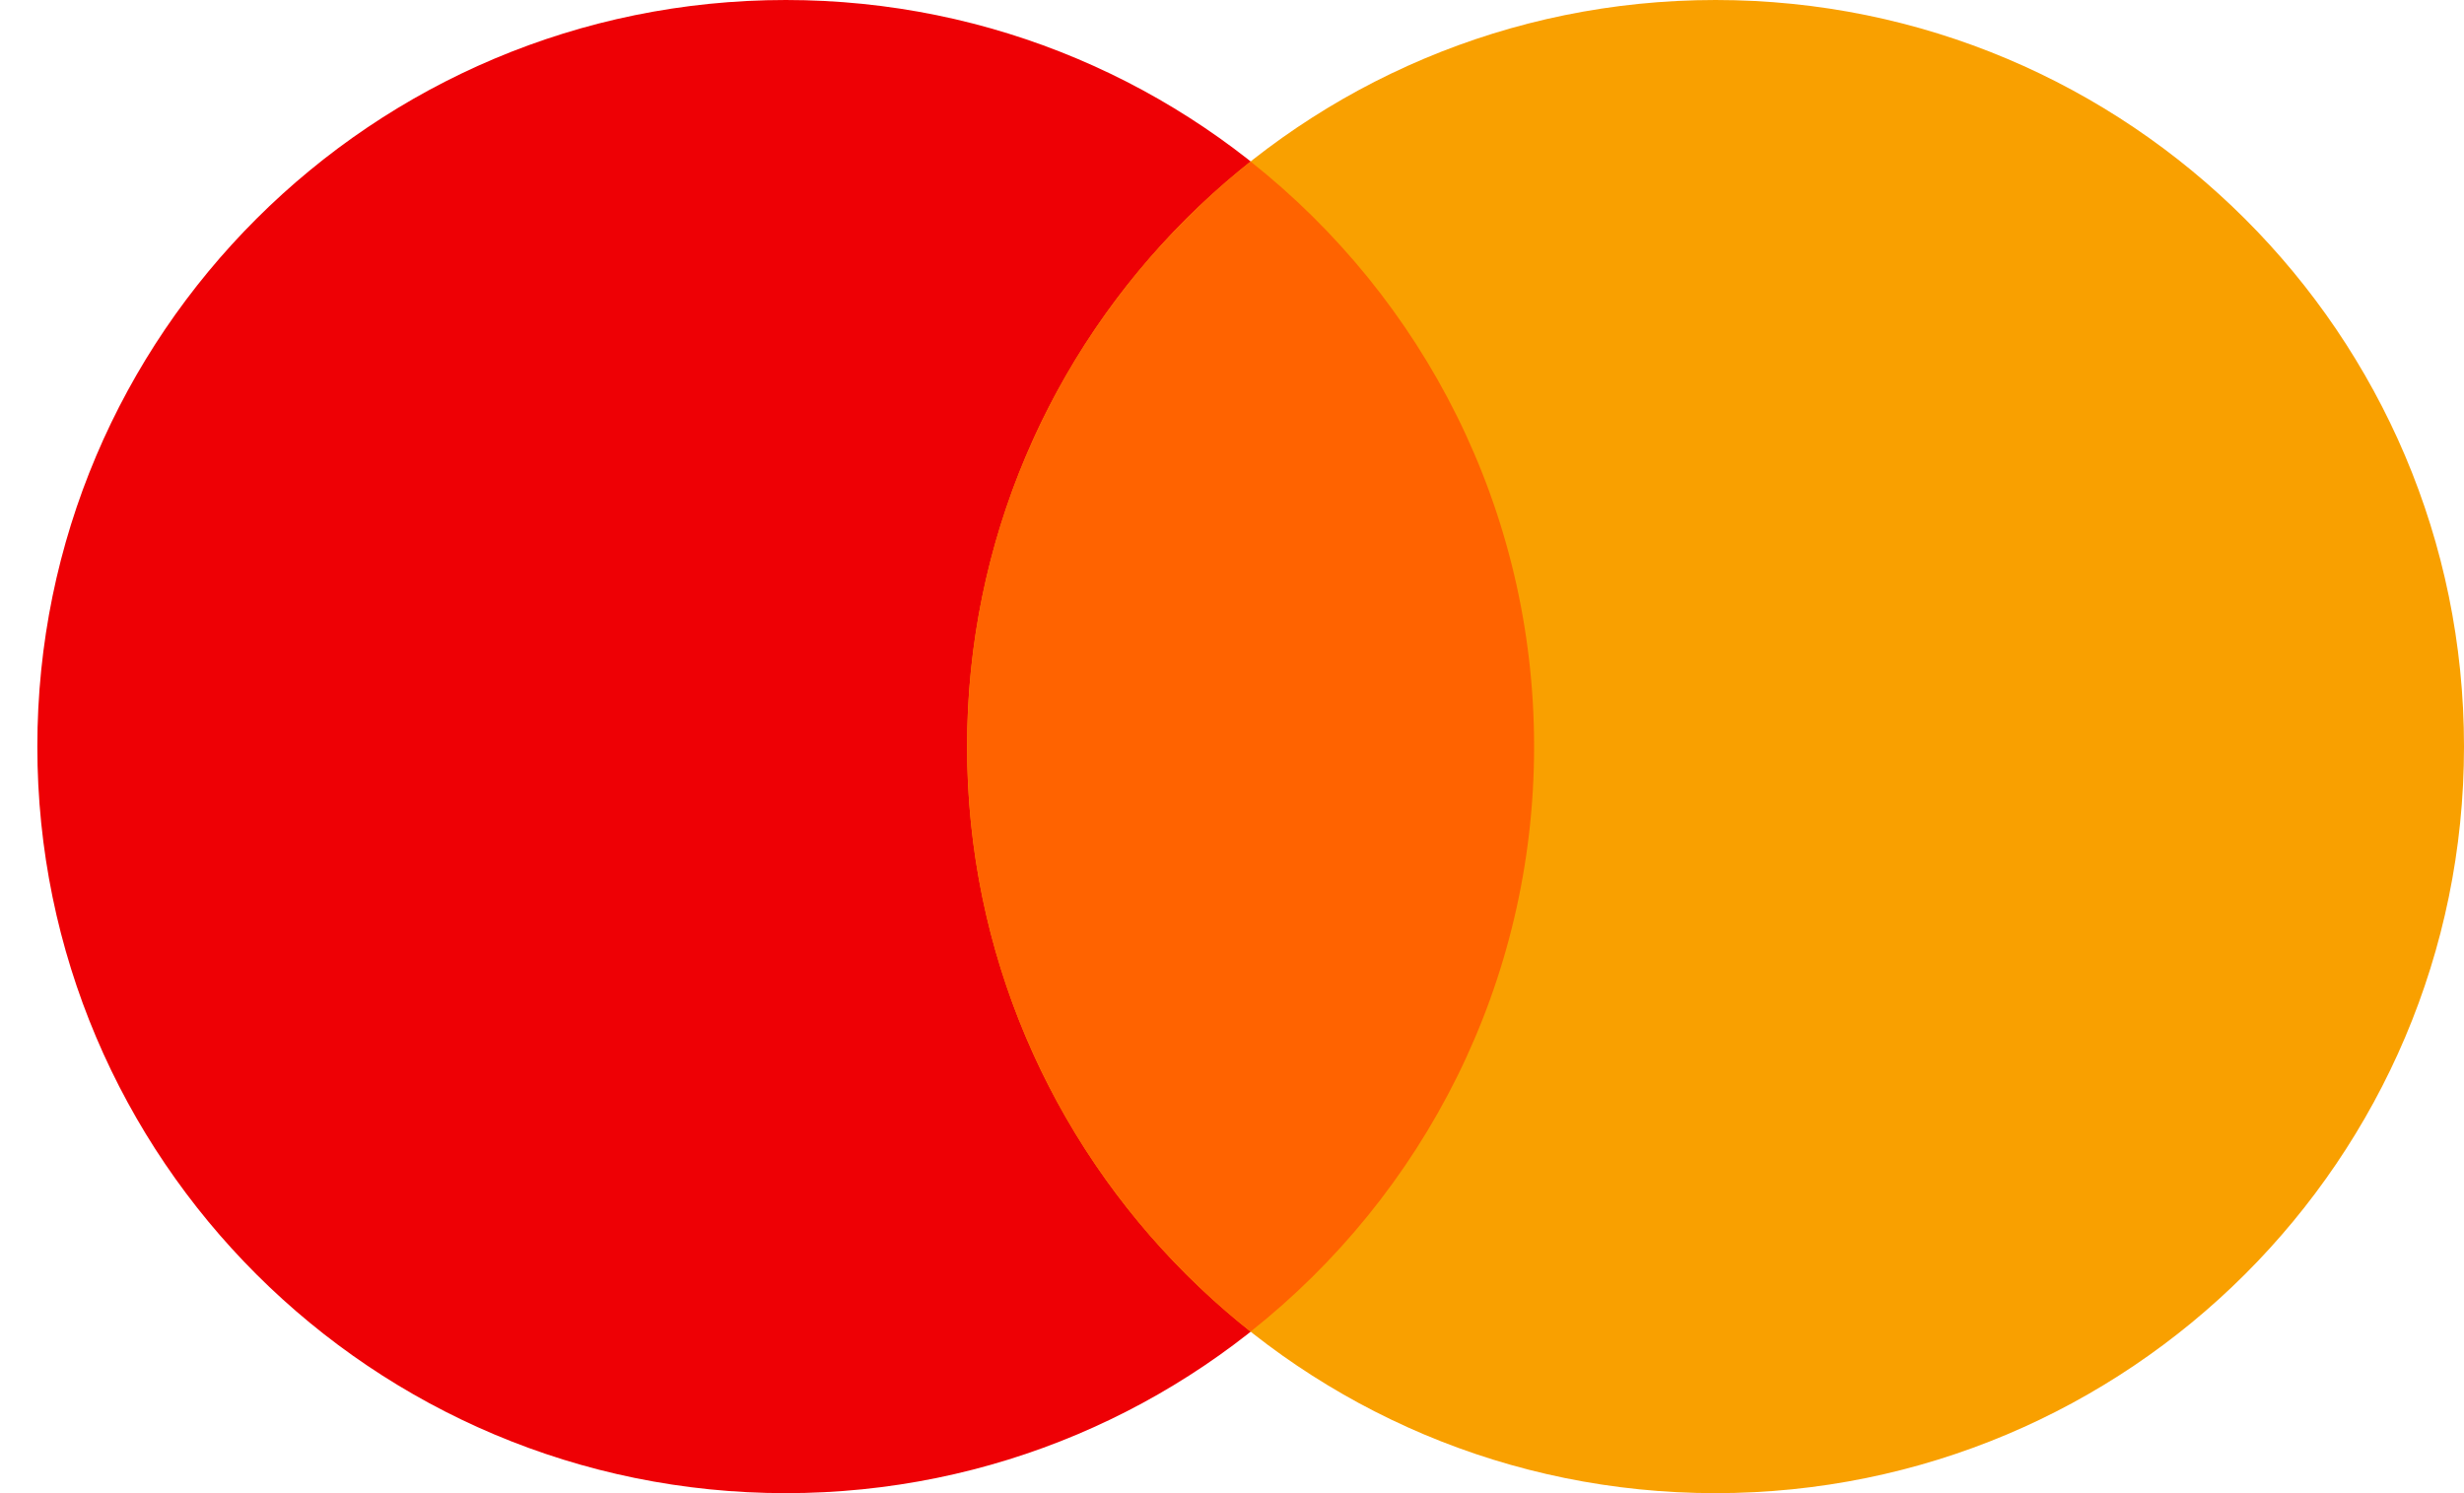
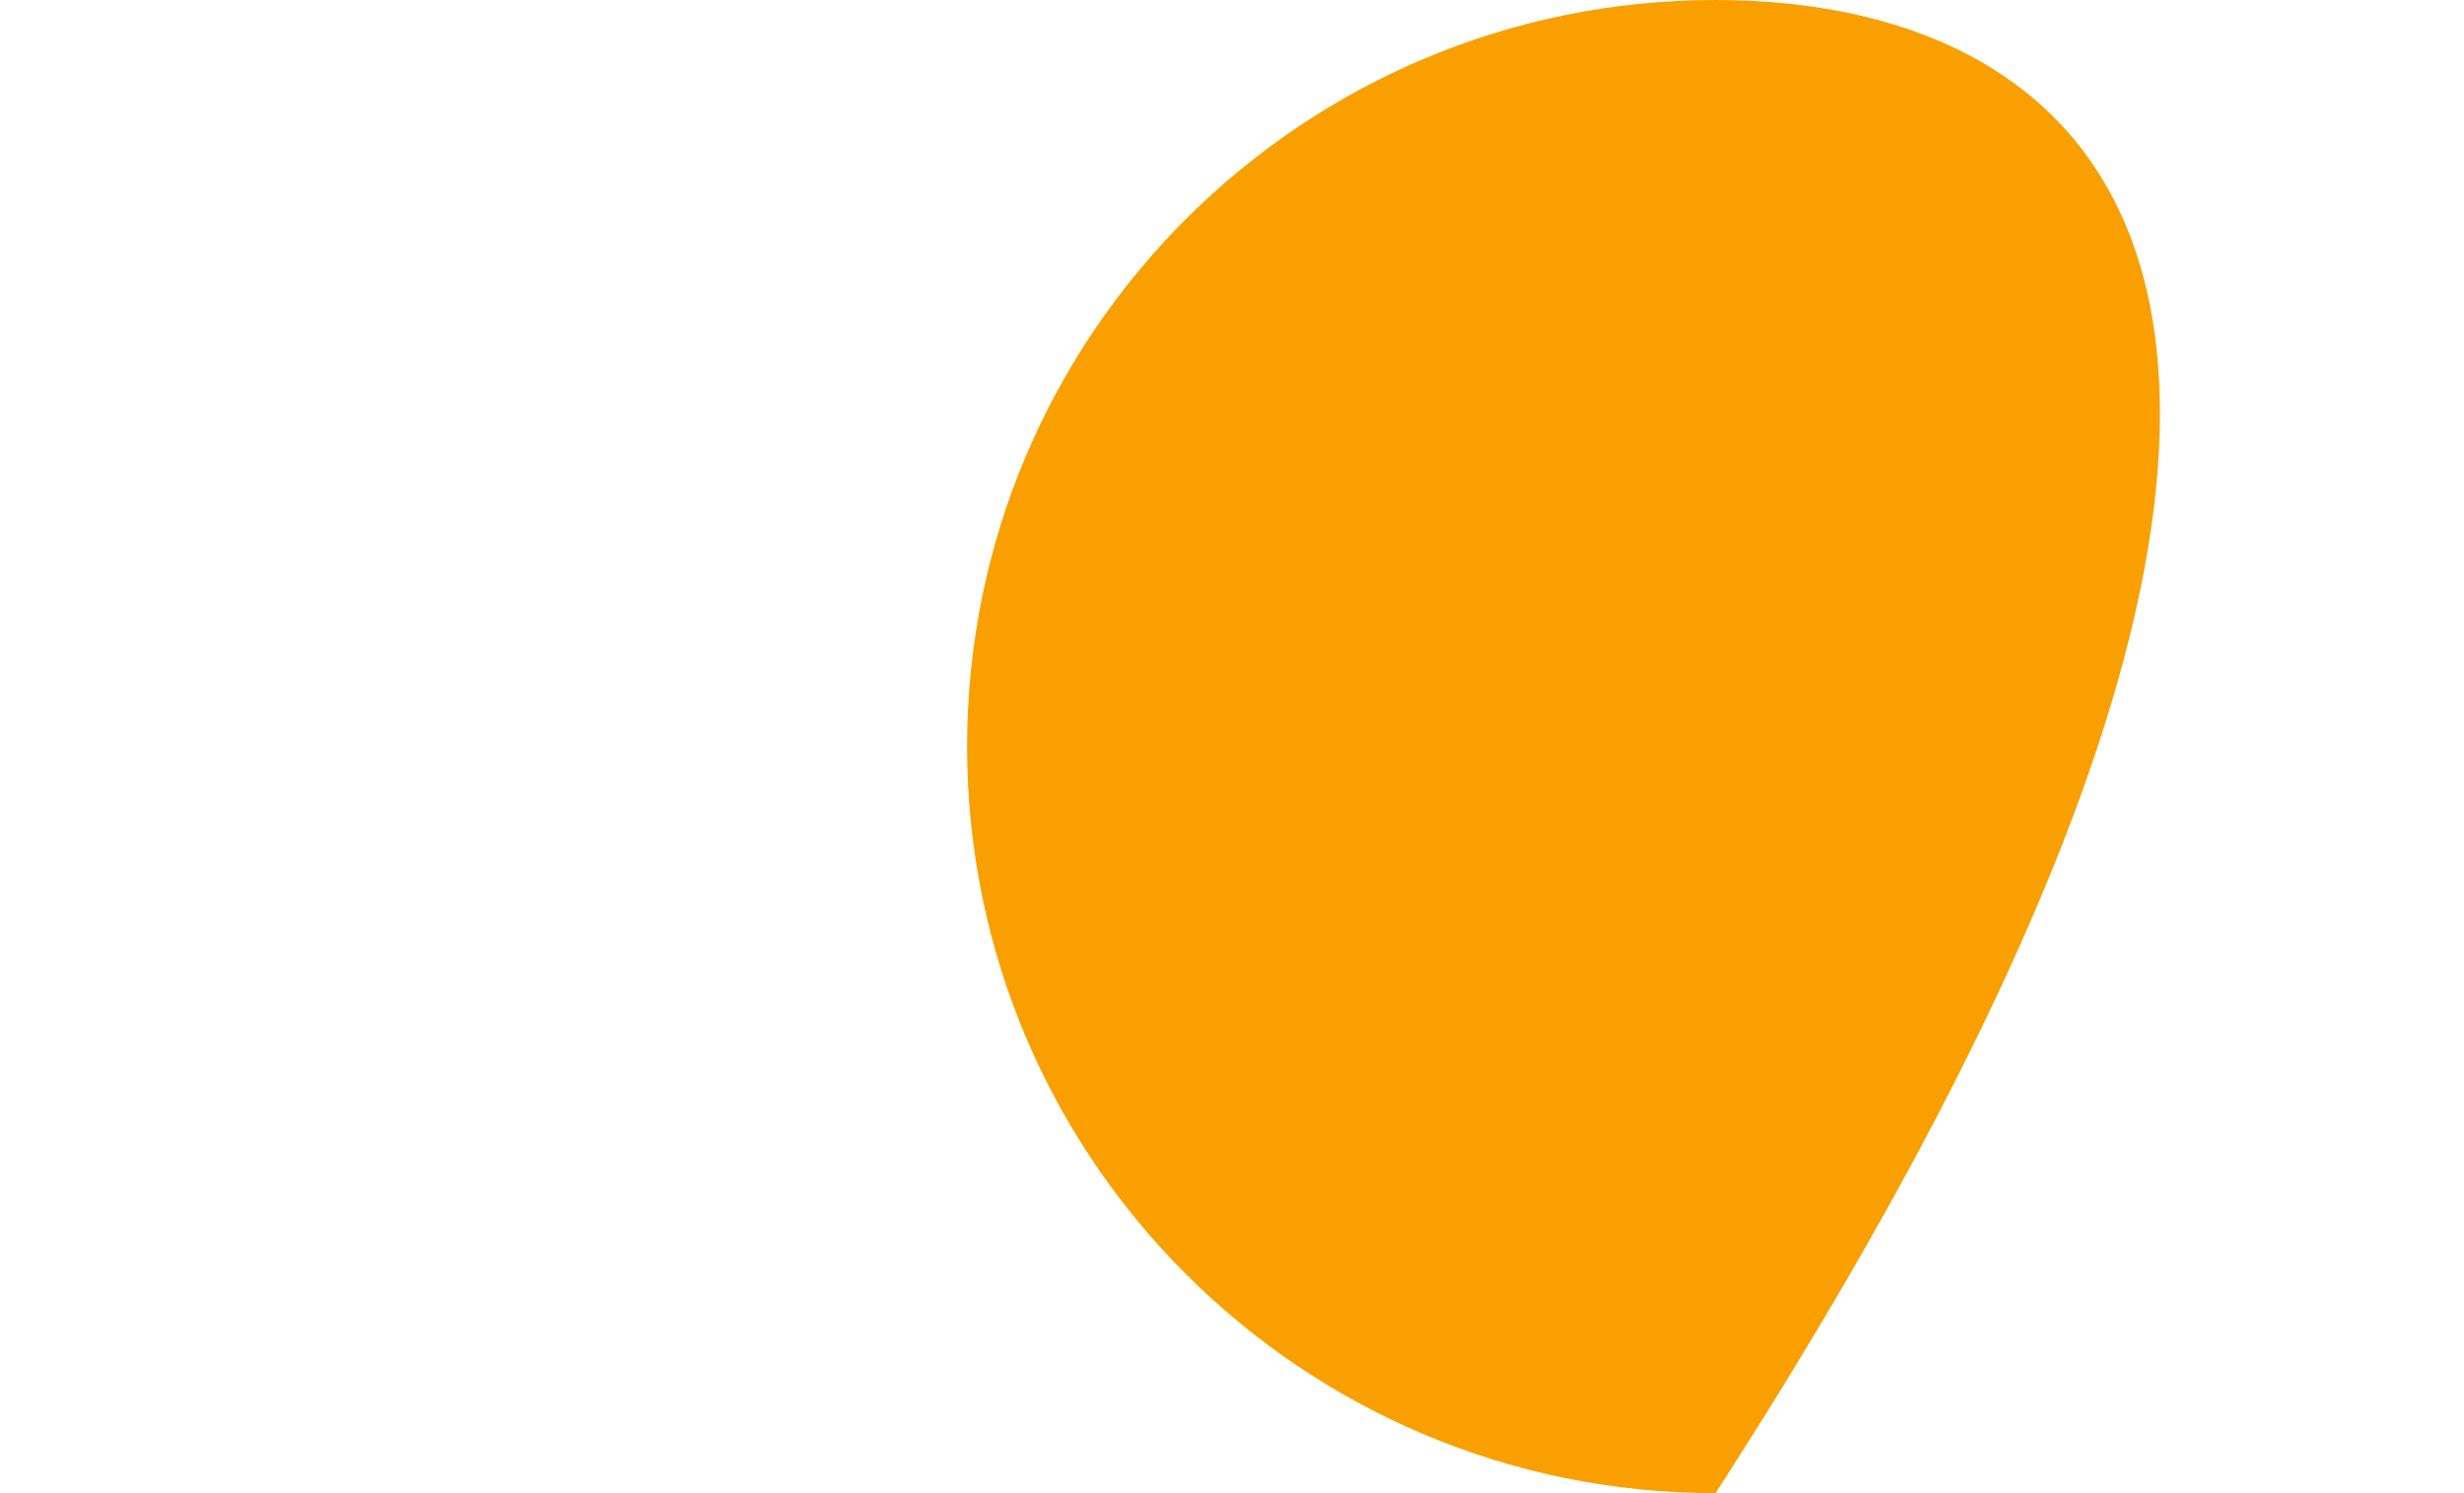
<svg xmlns="http://www.w3.org/2000/svg" width="33" height="20" viewBox="0 0 33 20" fill="none">
-   <path d="M10.524 20C16.06 20 20.548 15.523 20.548 10C20.548 4.477 16.06 0 10.524 0C4.988 0 0.5 4.477 0.5 10C0.5 15.523 4.988 20 10.524 20Z" fill="#EE0005" />
-   <path d="M22.976 20C28.512 20 33 15.523 33 10C33 4.477 28.512 0 22.976 0C17.44 0 12.952 4.477 12.952 10C12.952 15.523 17.44 20 22.976 20Z" fill="#F9A000" />
-   <path d="M12.952 10C12.952 13.175 14.436 16.004 16.749 17.836C19.062 16.004 20.546 13.175 20.546 10C20.546 6.825 19.062 3.995 16.749 2.164C14.436 3.995 12.952 6.825 12.952 10Z" fill="#FF6300" />
+   <path d="M22.976 20C33 4.477 28.512 0 22.976 0C17.44 0 12.952 4.477 12.952 10C12.952 15.523 17.44 20 22.976 20Z" fill="#F9A000" />
</svg>